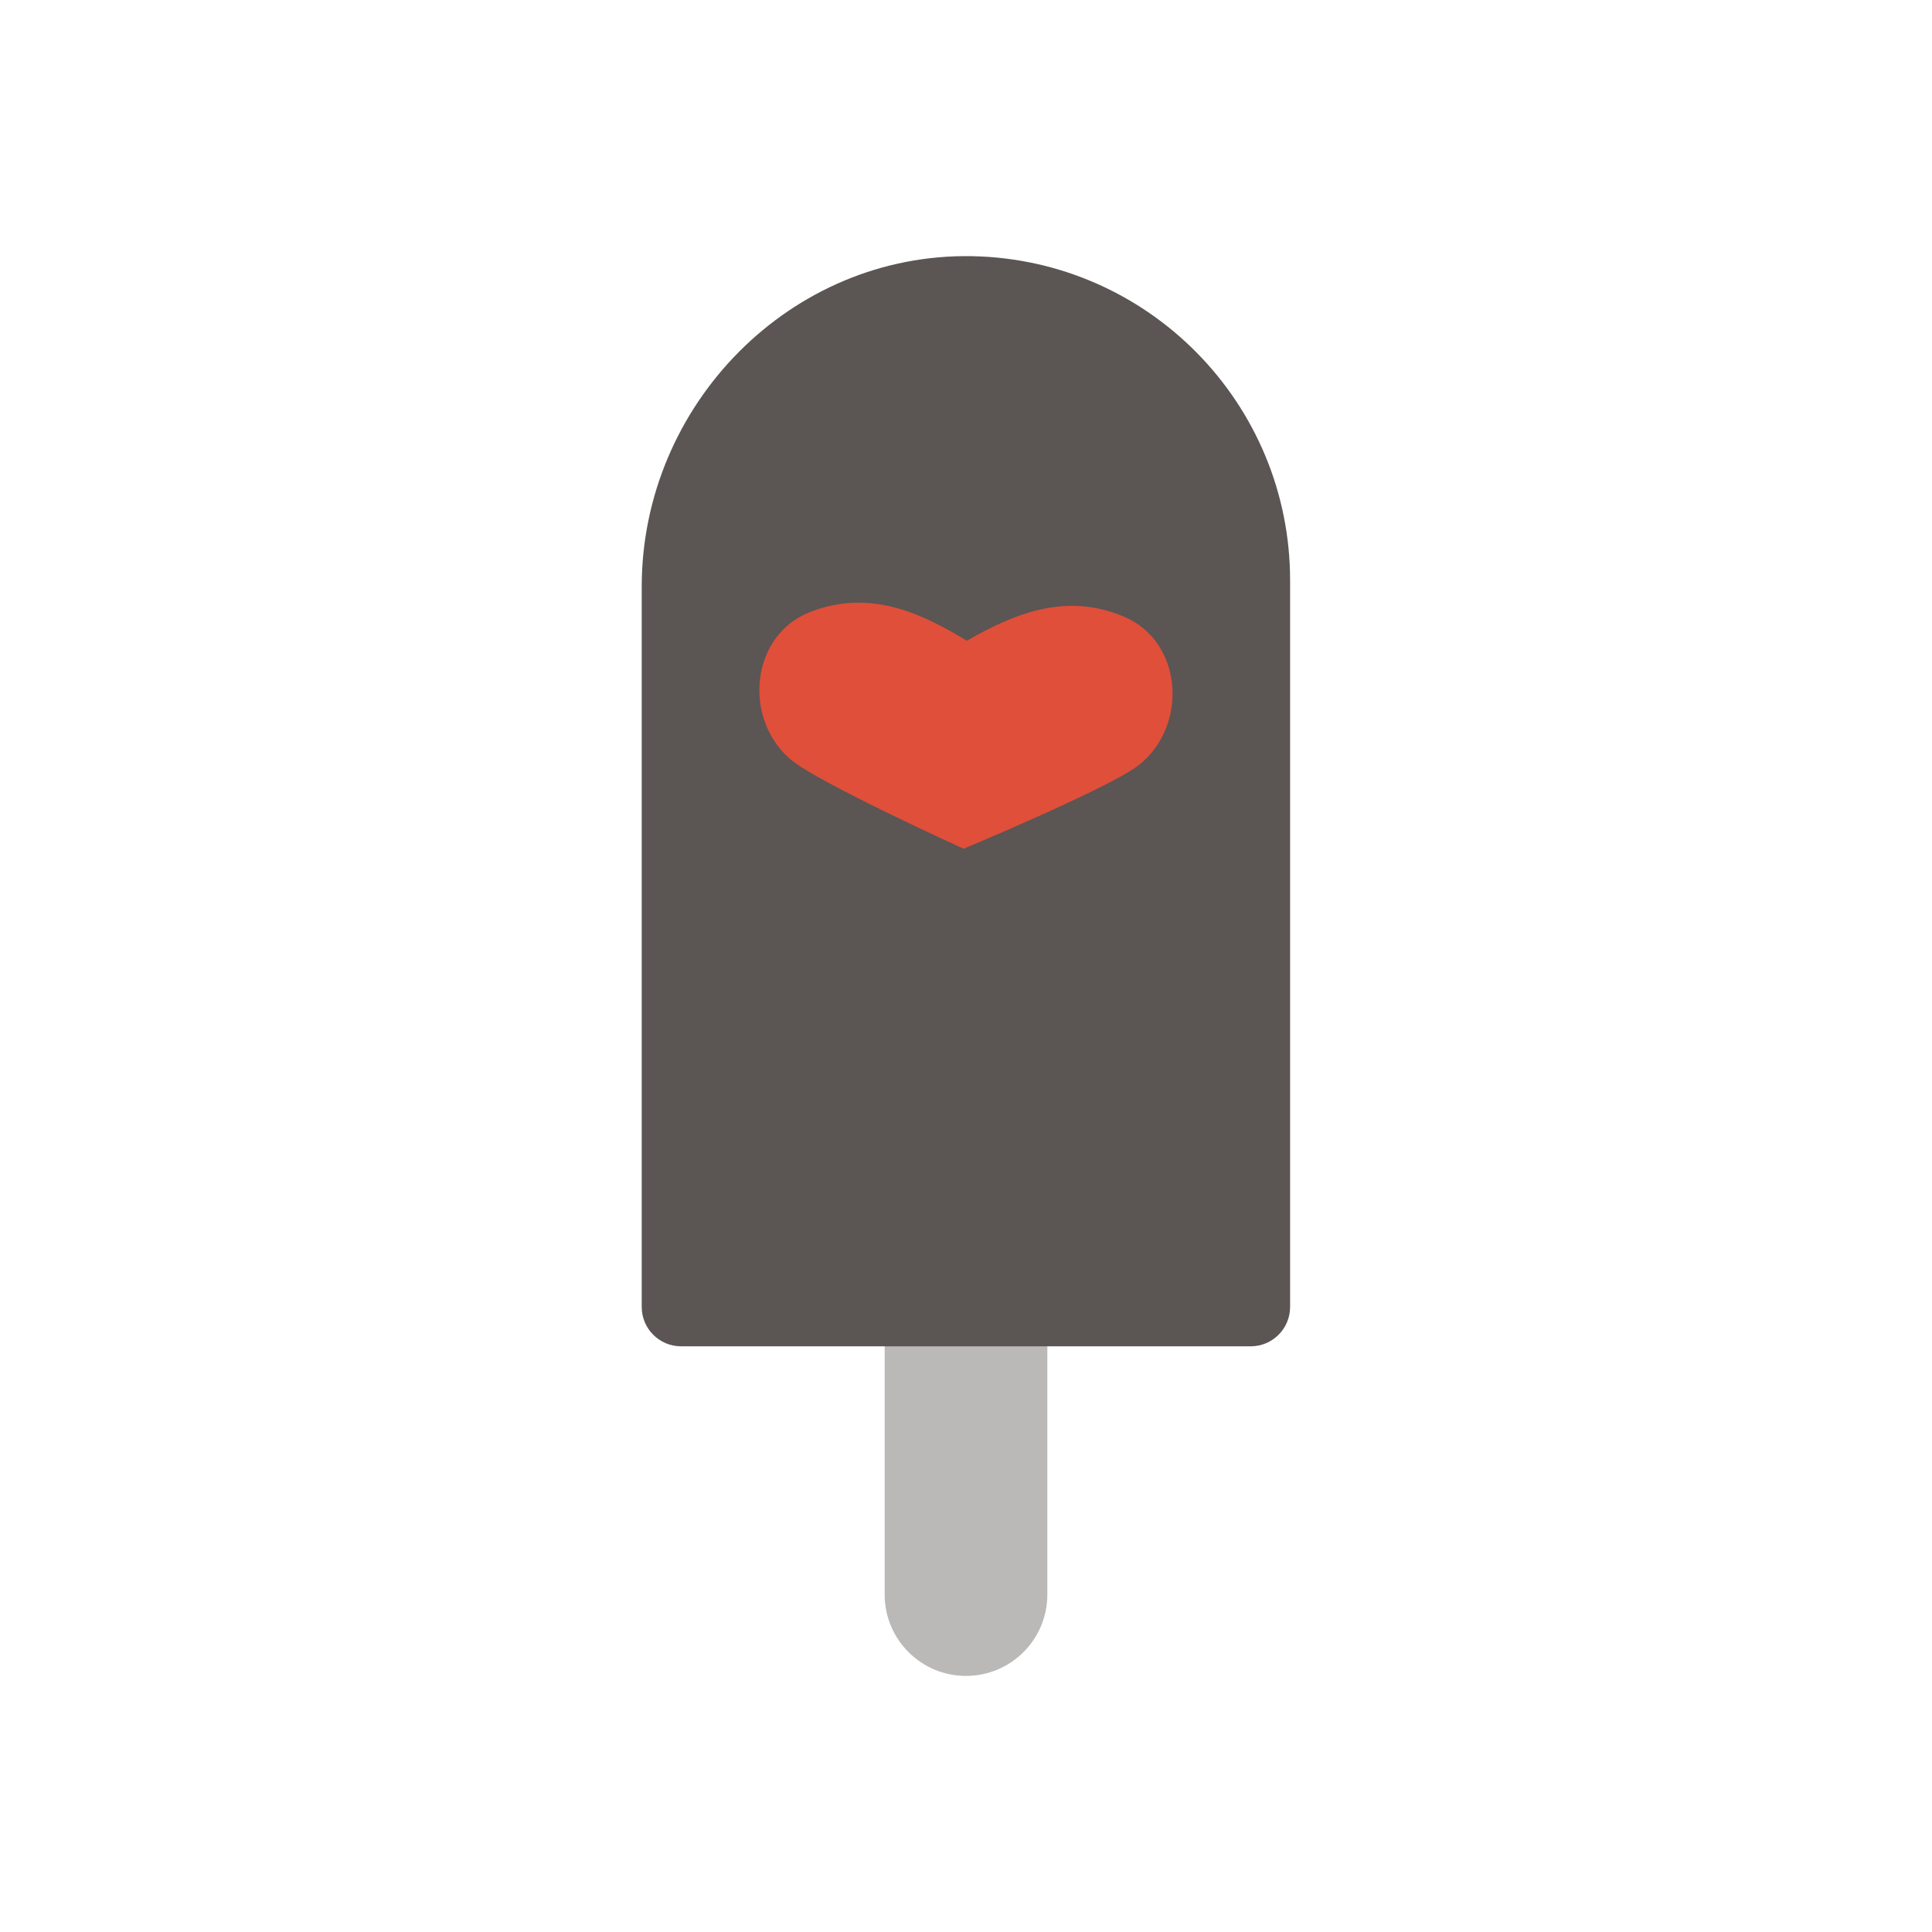
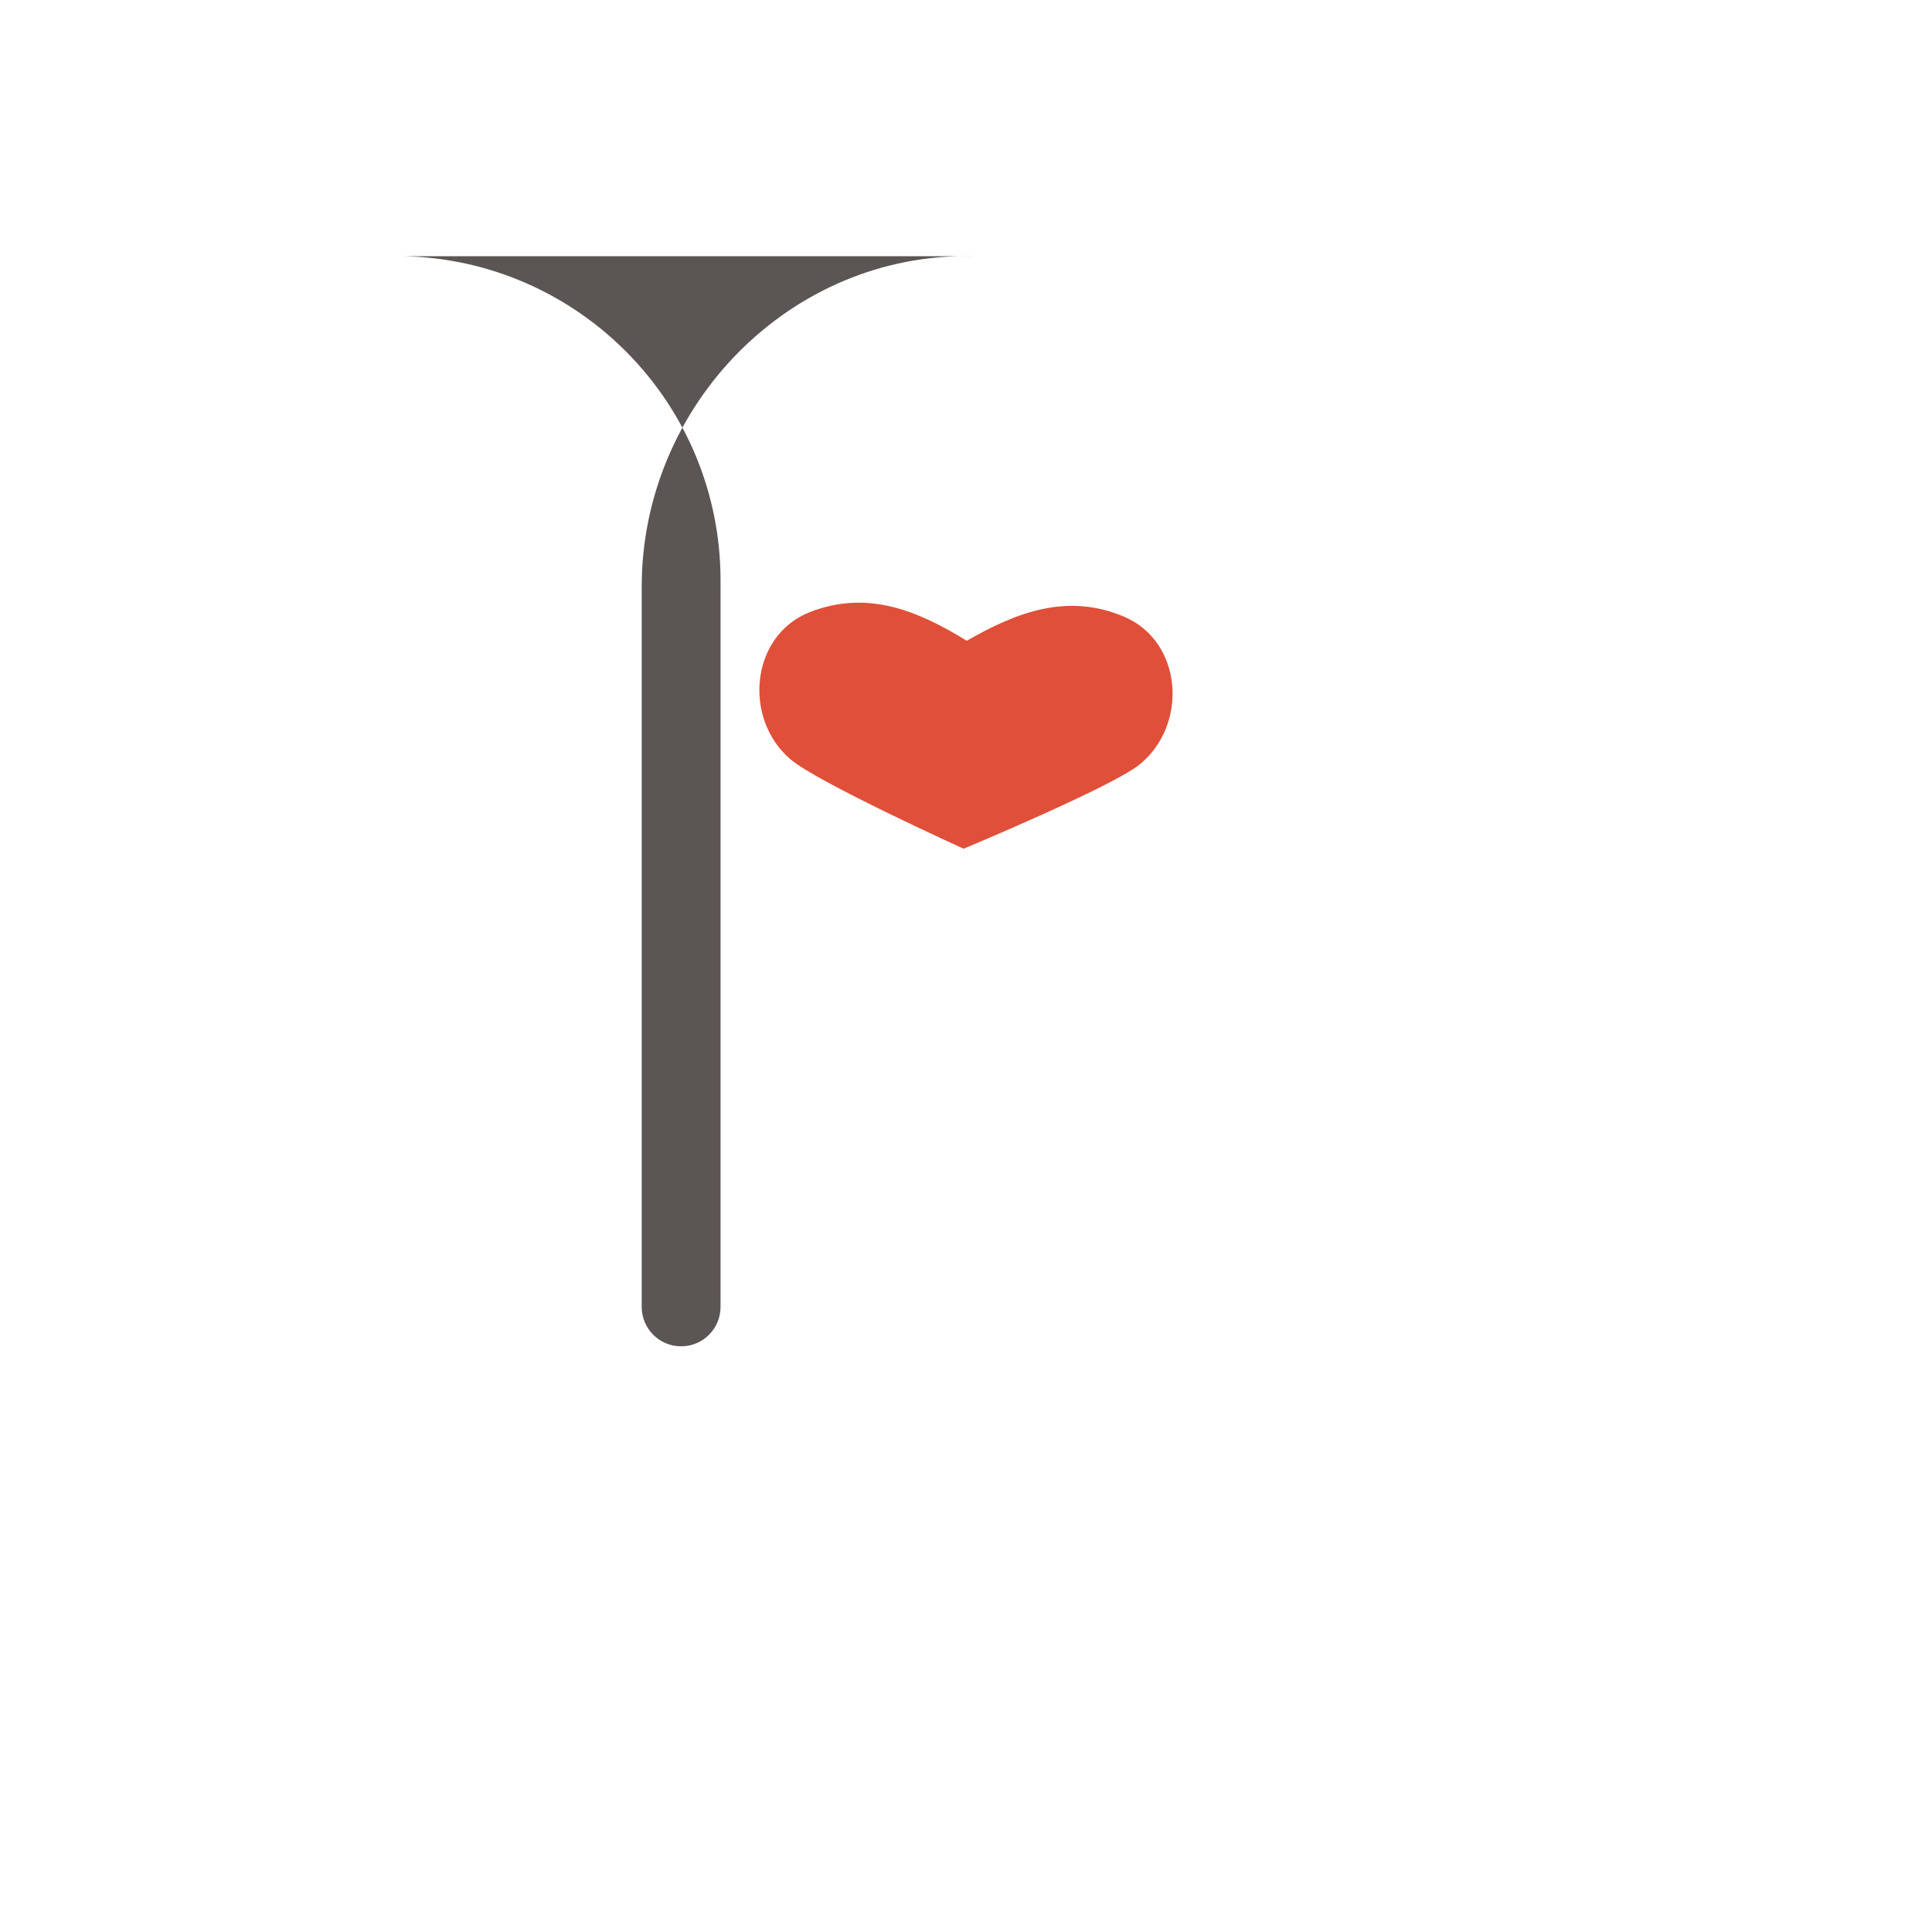
<svg xmlns="http://www.w3.org/2000/svg" id="Dessert" viewBox="0 0 200 200">
-   <path d="M91.58,128.3v36.77c0,4.65,3.77,8.42,8.42,8.42s8.42-3.77,8.42-8.42v-36.77h-16.84Z" style="fill: #bbb8b8;" />
-   <path d="M100.65,26.52c-18.82-.36-34.22,15.4-34.22,34.22v74.55c0,2.26,1.83,4.08,4.08,4.08h58.96c2.26,0,4.08-1.83,4.08-4.08V60.08c0-18.32-14.67-33.21-32.91-33.56Z" style="fill: #5b5554;" />
+   <path d="M100.65,26.52c-18.82-.36-34.22,15.4-34.22,34.22v74.55c0,2.26,1.83,4.08,4.08,4.08c2.26,0,4.08-1.83,4.08-4.08V60.08c0-18.32-14.67-33.21-32.91-33.56Z" style="fill: #5b5554;" />
  <path d="M83.85,63.36c5.97-2.32,11.14-.15,16.23,2.97,5.17-2.96,10.41-4.99,16.31-2.48,6.05,2.59,6.64,11.19,1.57,15.3-2.82,2.29-18.21,8.71-18.21,8.71,0,0-15.18-6.89-17.94-9.27-4.94-4.26-4.09-12.84,2.04-15.23" style="fill: #e04f39;" />
</svg>